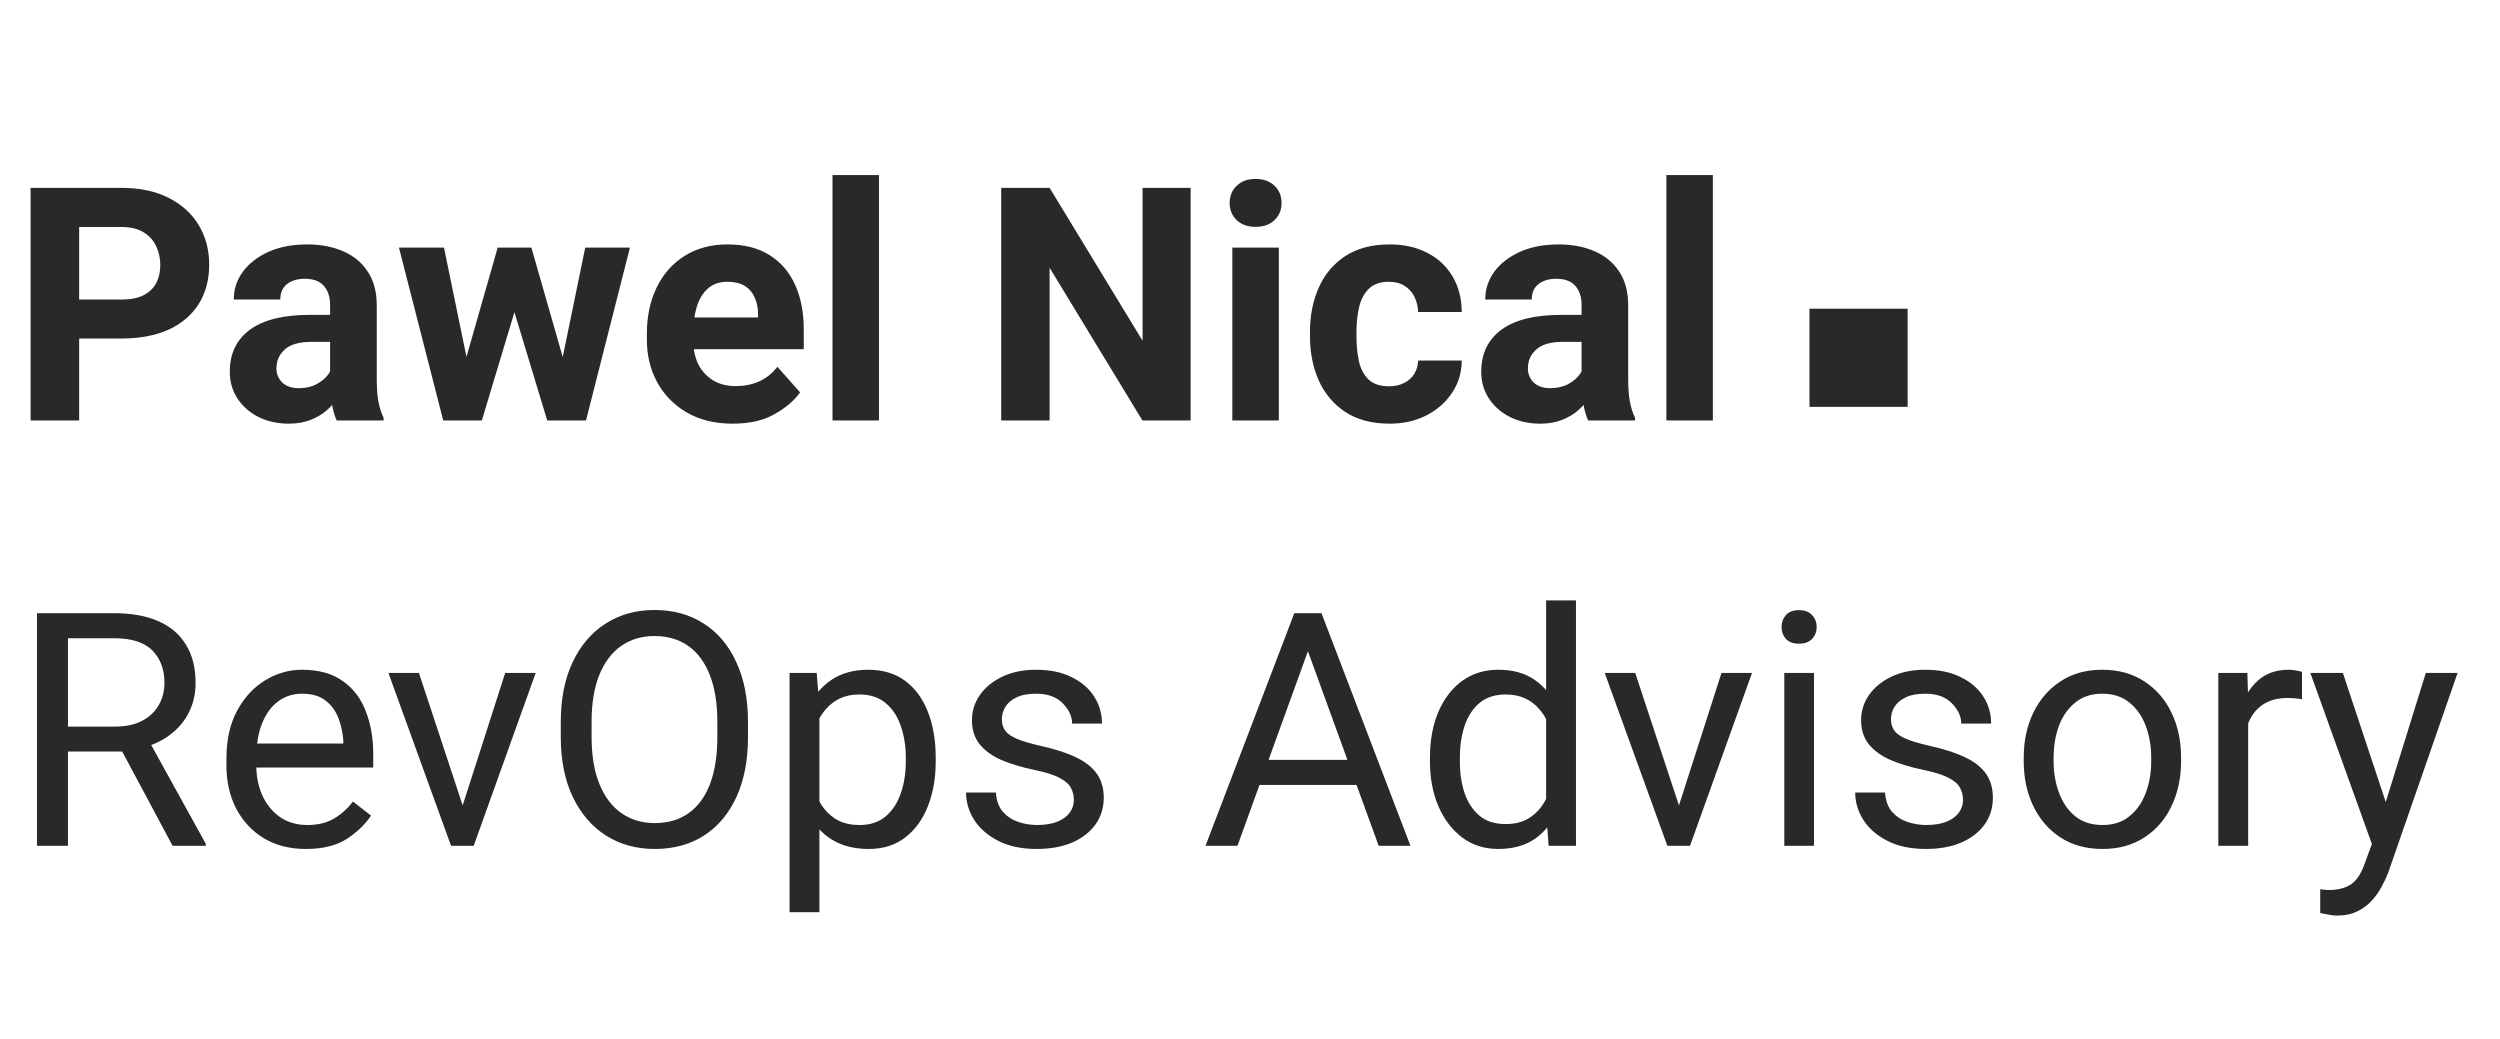
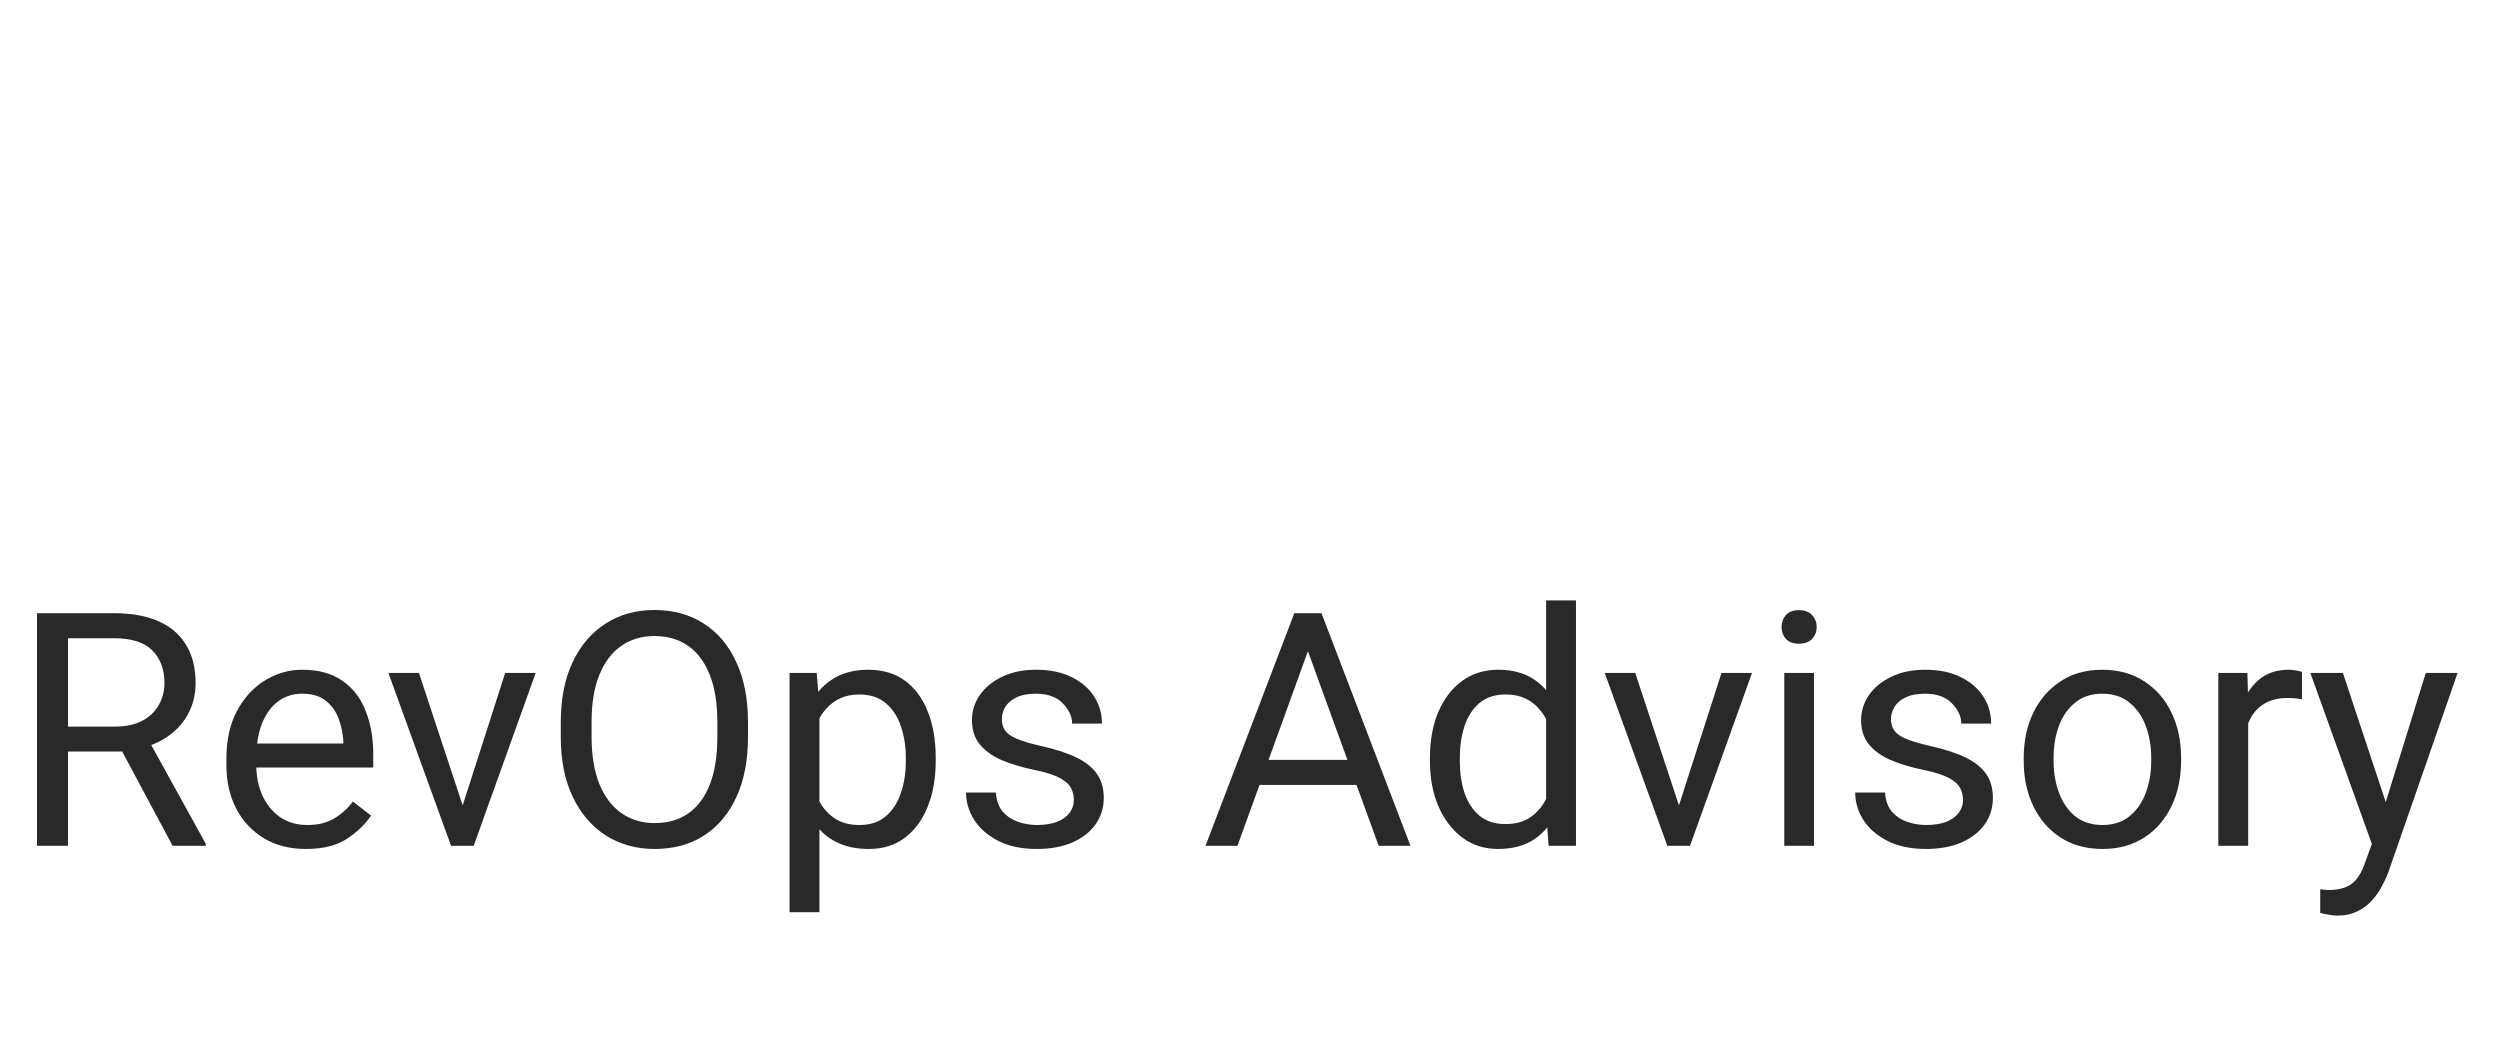
<svg xmlns="http://www.w3.org/2000/svg" width="77" height="32" viewBox="0 0 77 32" fill="none">
-   <path d="M1.936 10.426V9.226H3.746C4.028 9.226 4.256 9.18 4.43 9.088C4.604 8.996 4.732 8.871 4.814 8.714C4.896 8.553 4.937 8.37 4.937 8.163C4.937 7.96 4.896 7.769 4.814 7.592C4.732 7.412 4.604 7.267 4.43 7.159C4.256 7.048 4.028 6.992 3.746 6.992H2.438V12.95H0.942V5.786H3.746C4.311 5.786 4.794 5.89 5.198 6.096C5.601 6.3 5.91 6.58 6.123 6.938C6.336 7.292 6.443 7.697 6.443 8.153C6.443 8.616 6.336 9.017 6.123 9.358C5.91 9.7 5.601 9.964 5.198 10.151C4.794 10.334 4.311 10.426 3.746 10.426H1.936ZM10.167 9.393C10.167 9.147 10.103 8.952 9.975 8.807C9.851 8.66 9.654 8.586 9.385 8.586C9.231 8.586 9.096 8.612 8.981 8.665C8.87 8.714 8.783 8.786 8.721 8.881C8.662 8.976 8.632 9.091 8.632 9.226H7.2C7.2 8.914 7.292 8.63 7.476 8.374C7.663 8.119 7.925 7.914 8.263 7.759C8.604 7.605 9.004 7.528 9.464 7.528C9.874 7.528 10.239 7.597 10.561 7.735C10.886 7.873 11.14 8.081 11.323 8.36C11.51 8.638 11.604 8.986 11.604 9.403V11.651C11.604 11.953 11.622 12.197 11.658 12.384C11.694 12.568 11.746 12.729 11.815 12.867V12.95H10.369C10.303 12.803 10.252 12.619 10.216 12.399C10.184 12.176 10.167 11.951 10.167 11.725V9.393ZM10.354 10.53H9.591C9.214 10.53 8.94 10.608 8.77 10.766C8.599 10.92 8.514 11.113 8.514 11.346C8.514 11.52 8.575 11.666 8.696 11.784C8.821 11.899 8.99 11.956 9.203 11.956C9.413 11.956 9.595 11.915 9.749 11.833C9.906 11.748 10.028 11.646 10.113 11.528C10.198 11.407 10.239 11.295 10.236 11.194L10.62 11.814C10.574 11.948 10.505 12.088 10.413 12.232C10.325 12.373 10.211 12.506 10.074 12.63C9.936 12.752 9.769 12.852 9.572 12.931C9.378 13.009 9.152 13.049 8.893 13.049C8.552 13.049 8.243 12.981 7.968 12.847C7.696 12.709 7.479 12.521 7.318 12.281C7.158 12.038 7.077 11.761 7.077 11.45C7.077 10.892 7.284 10.461 7.697 10.155C8.114 9.85 8.727 9.698 9.537 9.698H10.354V10.53ZM15.328 7.627H16.234L15.963 9.221L14.841 12.95H14.079L14.207 11.553L15.328 7.627ZM14.482 11.548L14.536 12.95H13.651L12.288 7.627H13.675L14.482 11.548ZM18.025 7.627H19.402L18.049 12.95H17.164L17.233 11.479L18.025 7.627ZM17.483 11.523L17.621 12.95H16.854L15.727 9.226L15.466 7.627H16.367L17.483 11.523ZM22.566 13.049C22.015 13.049 21.541 12.932 21.144 12.699C20.75 12.466 20.449 12.156 20.239 11.769C20.029 11.379 19.924 10.946 19.924 10.47V10.278C19.924 9.744 20.024 9.27 20.224 8.857C20.427 8.44 20.714 8.115 21.085 7.882C21.459 7.646 21.9 7.528 22.409 7.528C22.924 7.528 23.355 7.638 23.703 7.858C24.05 8.074 24.313 8.379 24.49 8.773C24.667 9.163 24.756 9.621 24.756 10.146V10.756H20.539V9.777H23.348V9.664C23.345 9.477 23.311 9.309 23.245 9.162C23.179 9.011 23.078 8.893 22.94 8.807C22.802 8.722 22.622 8.679 22.399 8.679C22.153 8.679 21.953 8.75 21.798 8.891C21.644 9.029 21.531 9.217 21.459 9.457C21.387 9.696 21.351 9.97 21.351 10.278V10.47C21.351 10.749 21.402 10.995 21.503 11.209C21.608 11.422 21.759 11.589 21.956 11.71C22.153 11.832 22.387 11.892 22.66 11.892C22.919 11.892 23.158 11.845 23.378 11.75C23.598 11.651 23.786 11.5 23.944 11.297L24.642 12.084C24.475 12.327 24.218 12.548 23.87 12.748C23.525 12.949 23.091 13.049 22.566 13.049ZM27.073 12.95H25.641V5.393H27.073V12.95ZM36.672 12.95H35.186L32.328 8.247V12.95H30.837V5.786H32.328L35.191 10.495V5.786H36.672V12.95ZM38.67 5.511C38.916 5.511 39.111 5.581 39.255 5.722C39.4 5.86 39.472 6.037 39.472 6.254C39.472 6.464 39.4 6.639 39.255 6.78C39.111 6.918 38.916 6.987 38.67 6.987C38.427 6.987 38.233 6.918 38.089 6.78C37.945 6.639 37.873 6.464 37.873 6.254C37.873 6.037 37.945 5.86 38.089 5.722C38.233 5.581 38.427 5.511 38.67 5.511ZM39.388 12.95H37.956V7.627H39.388V12.95ZM42.808 13.049C42.257 13.049 41.799 12.929 41.435 12.689C41.074 12.45 40.802 12.127 40.618 11.72C40.438 11.313 40.347 10.859 40.347 10.357V10.22C40.347 9.718 40.438 9.263 40.618 8.857C40.798 8.45 41.071 8.127 41.435 7.887C41.799 7.648 42.255 7.528 42.803 7.528C43.242 7.528 43.626 7.613 43.954 7.784C44.285 7.951 44.544 8.191 44.731 8.502C44.922 8.814 45.018 9.183 45.022 9.609H43.678C43.672 9.439 43.634 9.283 43.565 9.142C43.496 9.001 43.396 8.889 43.265 8.807C43.134 8.722 42.972 8.679 42.778 8.679C42.506 8.679 42.297 8.753 42.153 8.901C42.009 9.045 41.91 9.235 41.858 9.472C41.806 9.705 41.779 9.954 41.779 10.22V10.357C41.779 10.63 41.804 10.884 41.853 11.12C41.906 11.353 42.004 11.541 42.148 11.686C42.296 11.827 42.508 11.897 42.783 11.897C42.957 11.897 43.109 11.864 43.241 11.799C43.375 11.733 43.48 11.641 43.556 11.523C43.631 11.402 43.672 11.263 43.678 11.105H45.022C45.018 11.482 44.917 11.817 44.717 12.109C44.52 12.401 44.256 12.63 43.925 12.798C43.593 12.965 43.221 13.049 42.808 13.049ZM48.712 9.393C48.712 9.147 48.648 8.952 48.52 8.807C48.395 8.66 48.199 8.586 47.929 8.586C47.775 8.586 47.641 8.612 47.526 8.665C47.414 8.714 47.328 8.786 47.265 8.881C47.206 8.976 47.177 9.091 47.177 9.226H45.745C45.745 8.914 45.837 8.63 46.02 8.374C46.207 8.119 46.47 7.914 46.808 7.759C47.149 7.605 47.549 7.528 48.008 7.528C48.418 7.528 48.784 7.597 49.105 7.735C49.43 7.873 49.684 8.081 49.868 8.36C50.055 8.638 50.148 8.986 50.148 9.403V11.651C50.148 11.953 50.166 12.197 50.203 12.384C50.239 12.568 50.291 12.729 50.36 12.867V12.95H48.913C48.848 12.803 48.797 12.619 48.761 12.399C48.728 12.176 48.712 11.951 48.712 11.725V9.393ZM48.899 10.53H48.136C47.759 10.53 47.485 10.608 47.315 10.766C47.144 10.92 47.059 11.113 47.059 11.346C47.059 11.52 47.119 11.666 47.241 11.784C47.365 11.899 47.534 11.956 47.747 11.956C47.957 11.956 48.139 11.915 48.294 11.833C48.451 11.748 48.572 11.646 48.658 11.528C48.743 11.407 48.784 11.295 48.781 11.194L49.164 11.814C49.118 11.948 49.05 12.088 48.958 12.232C48.869 12.373 48.756 12.506 48.618 12.63C48.48 12.752 48.313 12.852 48.116 12.931C47.923 13.009 47.697 13.049 47.438 13.049C47.096 13.049 46.788 12.981 46.513 12.847C46.24 12.709 46.024 12.521 45.863 12.281C45.702 12.038 45.622 11.761 45.622 11.45C45.622 10.892 45.829 10.461 46.242 10.155C46.658 9.85 47.272 9.698 48.082 9.698H48.899V10.53ZM52.756 12.95H51.324V5.393H52.756V12.95Z" fill="#292929" />
  <path d="M3.51 18.886C4.048 18.886 4.504 18.968 4.878 19.132C5.252 19.296 5.536 19.539 5.729 19.86C5.926 20.178 6.024 20.57 6.024 21.036C6.024 21.364 5.957 21.663 5.823 21.931C5.691 22.201 5.501 22.43 5.252 22.62C5.003 22.811 4.706 22.952 4.361 23.044L4.096 23.147H1.872V22.379H3.535C3.876 22.379 4.16 22.319 4.386 22.197C4.612 22.076 4.781 21.913 4.893 21.71C5.008 21.507 5.065 21.282 5.065 21.036C5.065 20.619 4.942 20.287 4.696 20.037C4.45 19.785 4.055 19.658 3.51 19.658H2.093V26.05H1.139V18.886H3.51ZM3.579 22.802H4.578L6.339 25.991V26.05H5.316L3.579 22.802ZM9.419 26.148C8.924 26.148 8.493 26.038 8.125 25.818C7.761 25.595 7.477 25.29 7.274 24.903C7.074 24.516 6.974 24.073 6.974 23.575V23.363C6.974 22.786 7.084 22.294 7.304 21.887C7.527 21.477 7.815 21.166 8.17 20.952C8.527 20.736 8.904 20.628 9.301 20.628C9.813 20.628 10.229 20.742 10.551 20.972C10.876 21.198 11.114 21.508 11.264 21.902C11.418 22.292 11.496 22.735 11.496 23.23V23.639H7.52V22.901H10.575V22.832C10.562 22.596 10.515 22.366 10.433 22.143C10.351 21.917 10.22 21.731 10.039 21.587C9.859 21.439 9.613 21.366 9.301 21.366C9.026 21.366 8.781 21.444 8.568 21.602C8.358 21.756 8.193 21.982 8.071 22.281C7.953 22.576 7.894 22.937 7.894 23.363V23.575C7.894 23.913 7.956 24.221 8.081 24.5C8.206 24.775 8.386 24.997 8.622 25.164C8.858 25.328 9.14 25.41 9.468 25.41C9.79 25.41 10.062 25.345 10.285 25.213C10.508 25.082 10.704 24.907 10.871 24.687L11.427 25.12C11.256 25.382 11.01 25.62 10.689 25.833C10.37 26.043 9.947 26.148 9.419 26.148ZM15.56 20.726H16.499L14.59 26.05H13.97L14.113 25.233L15.56 20.726ZM14.399 25.258L14.507 26.05H13.892L11.963 20.726H12.903L14.399 25.258ZM23.038 22.699C23.038 23.414 22.92 24.029 22.684 24.544C22.448 25.059 22.115 25.456 21.685 25.735C21.256 26.01 20.749 26.148 20.165 26.148C19.601 26.148 19.101 26.01 18.664 25.735C18.228 25.456 17.887 25.059 17.641 24.544C17.395 24.029 17.272 23.414 17.272 22.699V22.241C17.272 21.526 17.393 20.911 17.636 20.396C17.882 19.878 18.221 19.481 18.654 19.206C19.091 18.927 19.591 18.788 20.155 18.788C20.739 18.788 21.246 18.927 21.675 19.206C22.108 19.481 22.443 19.878 22.679 20.396C22.919 20.911 23.038 21.526 23.038 22.241V22.699ZM22.094 22.232C22.094 21.661 22.017 21.18 21.862 20.79C21.708 20.396 21.487 20.098 21.198 19.895C20.91 19.691 20.562 19.59 20.155 19.59C19.765 19.59 19.424 19.691 19.132 19.895C18.843 20.098 18.618 20.396 18.458 20.79C18.3 21.18 18.221 21.661 18.221 22.232V22.699C18.221 23.273 18.302 23.757 18.463 24.151C18.623 24.544 18.85 24.843 19.142 25.046C19.433 25.249 19.775 25.351 20.165 25.351C20.575 25.351 20.923 25.249 21.208 25.046C21.497 24.843 21.716 24.544 21.867 24.151C22.018 23.757 22.094 23.273 22.094 22.699V22.232ZM26.758 26.148C26.417 26.148 26.117 26.092 25.858 25.981C25.599 25.869 25.379 25.709 25.198 25.499C25.018 25.285 24.874 25.031 24.765 24.736C24.66 24.438 24.588 24.101 24.549 23.727V23.157C24.601 22.635 24.715 22.186 24.888 21.808C25.065 21.431 25.306 21.141 25.612 20.938C25.92 20.731 26.297 20.628 26.743 20.628C27.189 20.628 27.567 20.741 27.875 20.967C28.183 21.194 28.418 21.512 28.578 21.922C28.739 22.328 28.82 22.802 28.82 23.344V23.447C28.82 23.965 28.739 24.428 28.578 24.834C28.418 25.241 28.183 25.563 27.875 25.799C27.57 26.032 27.198 26.148 26.758 26.148ZM24.318 28.096V20.726H25.154L25.238 21.75V28.096H24.318ZM26.477 25.41C26.805 25.41 27.075 25.32 27.284 25.14C27.494 24.959 27.648 24.721 27.747 24.426C27.849 24.128 27.899 23.801 27.899 23.447V23.344C27.899 22.989 27.849 22.665 27.747 22.369C27.648 22.071 27.493 21.833 27.279 21.656C27.07 21.479 26.799 21.39 26.468 21.39C26.241 21.39 26.045 21.43 25.877 21.508C25.71 21.587 25.567 21.694 25.449 21.828C25.331 21.959 25.234 22.11 25.159 22.281C25.087 22.448 25.033 22.622 24.997 22.802V24.087C25.062 24.316 25.152 24.533 25.267 24.736C25.385 24.936 25.541 25.098 25.735 25.223C25.931 25.348 26.179 25.41 26.477 25.41ZM31.934 26.148C31.465 26.148 31.068 26.064 30.743 25.897C30.419 25.73 30.173 25.515 30.005 25.253C29.838 24.987 29.754 24.706 29.754 24.411H30.674C30.691 24.661 30.763 24.859 30.891 25.007C31.022 25.151 31.181 25.254 31.368 25.317C31.558 25.379 31.747 25.41 31.934 25.41C32.183 25.41 32.392 25.377 32.559 25.312C32.729 25.243 32.857 25.151 32.943 25.036C33.031 24.918 33.075 24.785 33.075 24.638C33.075 24.506 33.046 24.385 32.987 24.273C32.931 24.159 32.816 24.055 32.642 23.963C32.469 23.868 32.206 23.785 31.855 23.713C31.462 23.631 31.12 23.527 30.832 23.403C30.547 23.275 30.325 23.112 30.168 22.916C30.014 22.719 29.936 22.474 29.936 22.182C29.936 21.9 30.017 21.643 30.177 21.41C30.341 21.174 30.571 20.985 30.866 20.844C31.165 20.7 31.512 20.628 31.909 20.628C32.336 20.628 32.7 20.703 33.002 20.854C33.307 21.002 33.54 21.202 33.7 21.454C33.861 21.703 33.941 21.981 33.941 22.286H33.021C33.021 22.066 32.925 21.858 32.731 21.661C32.541 21.464 32.267 21.366 31.909 21.366C31.66 21.366 31.457 21.405 31.299 21.484C31.145 21.559 31.032 21.658 30.96 21.779C30.891 21.897 30.857 22.022 30.857 22.153C30.857 22.284 30.889 22.399 30.955 22.497C31.02 22.592 31.14 22.678 31.314 22.753C31.491 22.829 31.747 22.904 32.082 22.98C32.518 23.078 32.877 23.196 33.159 23.334C33.441 23.471 33.651 23.64 33.789 23.84C33.927 24.041 33.996 24.285 33.996 24.574C33.996 24.882 33.91 25.156 33.74 25.395C33.569 25.631 33.33 25.817 33.021 25.951C32.713 26.082 32.351 26.148 31.934 26.148ZM38.114 26.05H37.13L39.865 18.886H40.48V19.516L38.114 26.05ZM40.087 19.516V18.886H40.702L43.442 26.05H42.463L40.087 19.516ZM42.345 24.175H38.316V23.403H42.345V24.175ZM46.139 26.148C45.722 26.148 45.356 26.032 45.041 25.799C44.727 25.563 44.48 25.241 44.303 24.834C44.13 24.428 44.042 23.965 44.042 23.447V23.344C44.042 22.802 44.13 22.328 44.303 21.922C44.48 21.512 44.727 21.194 45.041 20.967C45.356 20.741 45.725 20.628 46.148 20.628C46.594 20.628 46.967 20.731 47.265 20.938C47.564 21.141 47.797 21.431 47.964 21.808C48.135 22.186 48.244 22.635 48.294 23.157V23.634C48.244 24.149 48.136 24.595 47.969 24.972C47.802 25.346 47.567 25.636 47.265 25.843C46.967 26.046 46.591 26.148 46.139 26.148ZM46.365 25.381C46.667 25.381 46.914 25.317 47.108 25.189C47.305 25.061 47.462 24.892 47.58 24.682C47.698 24.472 47.79 24.244 47.856 23.998V22.802C47.816 22.622 47.759 22.448 47.684 22.281C47.611 22.11 47.516 21.959 47.398 21.828C47.283 21.694 47.141 21.587 46.97 21.508C46.803 21.43 46.604 21.39 46.375 21.39C46.043 21.39 45.773 21.479 45.563 21.656C45.356 21.833 45.204 22.071 45.105 22.369C45.01 22.665 44.963 22.989 44.963 23.344V23.447C44.963 23.801 45.01 24.124 45.105 24.416C45.204 24.708 45.356 24.943 45.563 25.12C45.77 25.294 46.037 25.381 46.365 25.381ZM47.698 26.05L47.62 25.016V18.492H48.54V26.05H47.698ZM53.022 20.726H53.962L52.053 26.05H51.433L51.575 25.233L53.022 20.726ZM51.861 25.258L51.969 26.05H51.354L49.425 20.726H50.365L51.861 25.258ZM55.408 18.792C55.585 18.792 55.72 18.843 55.812 18.945C55.907 19.047 55.954 19.17 55.954 19.314C55.954 19.455 55.907 19.576 55.812 19.678C55.72 19.776 55.585 19.826 55.408 19.826C55.231 19.826 55.096 19.776 55.005 19.678C54.916 19.576 54.872 19.455 54.872 19.314C54.872 19.17 54.916 19.047 55.005 18.945C55.096 18.843 55.231 18.792 55.408 18.792ZM55.871 26.05H54.956V20.726H55.871V26.05ZM59.32 26.148C58.851 26.148 58.454 26.064 58.129 25.897C57.804 25.73 57.558 25.515 57.391 25.253C57.224 24.987 57.14 24.706 57.14 24.411H58.06C58.077 24.661 58.149 24.859 58.277 25.007C58.408 25.151 58.567 25.254 58.754 25.317C58.944 25.379 59.133 25.41 59.32 25.41C59.569 25.41 59.777 25.377 59.944 25.312C60.115 25.243 60.243 25.151 60.328 25.036C60.417 24.918 60.461 24.785 60.461 24.638C60.461 24.506 60.432 24.385 60.373 24.273C60.317 24.159 60.202 24.055 60.028 23.963C59.854 23.868 59.592 23.785 59.241 23.713C58.847 23.631 58.506 23.527 58.218 23.403C57.932 23.275 57.711 23.112 57.553 22.916C57.399 22.719 57.322 22.474 57.322 22.182C57.322 21.9 57.403 21.643 57.563 21.41C57.727 21.174 57.957 20.985 58.252 20.844C58.55 20.7 58.898 20.628 59.295 20.628C59.721 20.628 60.086 20.703 60.387 20.854C60.692 21.002 60.925 21.202 61.086 21.454C61.247 21.703 61.327 21.981 61.327 22.286H60.407C60.407 22.066 60.31 21.858 60.117 21.661C59.926 21.464 59.653 21.366 59.295 21.366C59.046 21.366 58.842 21.405 58.685 21.484C58.531 21.559 58.418 21.658 58.346 21.779C58.277 21.897 58.242 22.022 58.242 22.153C58.242 22.284 58.275 22.399 58.341 22.497C58.406 22.592 58.526 22.678 58.7 22.753C58.877 22.829 59.133 22.904 59.467 22.98C59.904 23.078 60.263 23.196 60.545 23.334C60.827 23.471 61.037 23.64 61.175 23.84C61.312 24.041 61.381 24.285 61.381 24.574C61.381 24.882 61.296 25.156 61.125 25.395C60.955 25.631 60.715 25.817 60.407 25.951C60.099 26.082 59.736 26.148 59.32 26.148ZM62.331 23.334C62.331 22.819 62.429 22.358 62.626 21.951C62.823 21.544 63.102 21.223 63.462 20.987C63.823 20.747 64.251 20.628 64.747 20.628C65.249 20.628 65.681 20.747 66.046 20.987C66.41 21.223 66.689 21.544 66.882 21.951C67.079 22.358 67.177 22.819 67.177 23.334V23.447C67.177 23.959 67.079 24.419 66.882 24.829C66.689 25.236 66.41 25.558 66.046 25.794C65.685 26.03 65.255 26.148 64.757 26.148C64.258 26.148 63.827 26.03 63.462 25.794C63.102 25.558 62.823 25.236 62.626 24.829C62.429 24.419 62.331 23.959 62.331 23.447V23.334ZM63.251 23.447C63.251 23.798 63.307 24.123 63.418 24.421C63.53 24.72 63.695 24.959 63.915 25.14C64.138 25.32 64.419 25.41 64.757 25.41C65.091 25.41 65.368 25.32 65.588 25.14C65.811 24.959 65.978 24.72 66.09 24.421C66.201 24.123 66.257 23.798 66.257 23.447V23.334C66.257 22.983 66.201 22.658 66.09 22.36C65.978 22.061 65.811 21.822 65.588 21.641C65.365 21.457 65.085 21.366 64.747 21.366C64.415 21.366 64.138 21.457 63.915 21.641C63.692 21.822 63.525 22.061 63.413 22.36C63.305 22.658 63.251 22.983 63.251 23.334V23.447ZM69.244 26.05H68.324V20.726H69.219L69.244 21.562V26.05ZM70.902 21.538C70.823 21.521 70.749 21.512 70.68 21.508C70.615 21.502 70.539 21.498 70.454 21.498C70.175 21.498 69.939 21.556 69.746 21.671C69.555 21.785 69.408 21.945 69.303 22.148C69.198 22.348 69.132 22.578 69.106 22.837L68.845 22.984C68.845 22.555 68.903 22.163 69.017 21.808C69.132 21.451 69.311 21.166 69.554 20.952C69.8 20.736 70.115 20.628 70.498 20.628C70.561 20.628 70.634 20.636 70.72 20.652C70.808 20.665 70.869 20.68 70.902 20.697V21.538ZM74.715 20.726H75.694L73.559 26.871C73.51 27.003 73.444 27.144 73.362 27.294C73.283 27.449 73.181 27.595 73.057 27.732C72.935 27.87 72.786 27.982 72.609 28.067C72.432 28.155 72.222 28.2 71.979 28.2C71.93 28.2 71.871 28.195 71.802 28.185C71.733 28.175 71.668 28.164 71.605 28.151C71.543 28.141 71.496 28.131 71.463 28.121V27.388C71.489 27.391 71.53 27.396 71.586 27.403C71.645 27.409 71.686 27.413 71.709 27.413C72.017 27.413 72.258 27.349 72.432 27.221C72.606 27.093 72.747 26.865 72.855 26.537L73.234 25.499L74.715 20.726ZM73.534 24.864L73.77 25.823L73.111 26.153L71.158 20.726H72.161L73.534 24.864Z" fill="#292929" />
-   <rect x="55.732" y="9.508" width="3.023" height="3.023" fill="#292929" />
</svg>